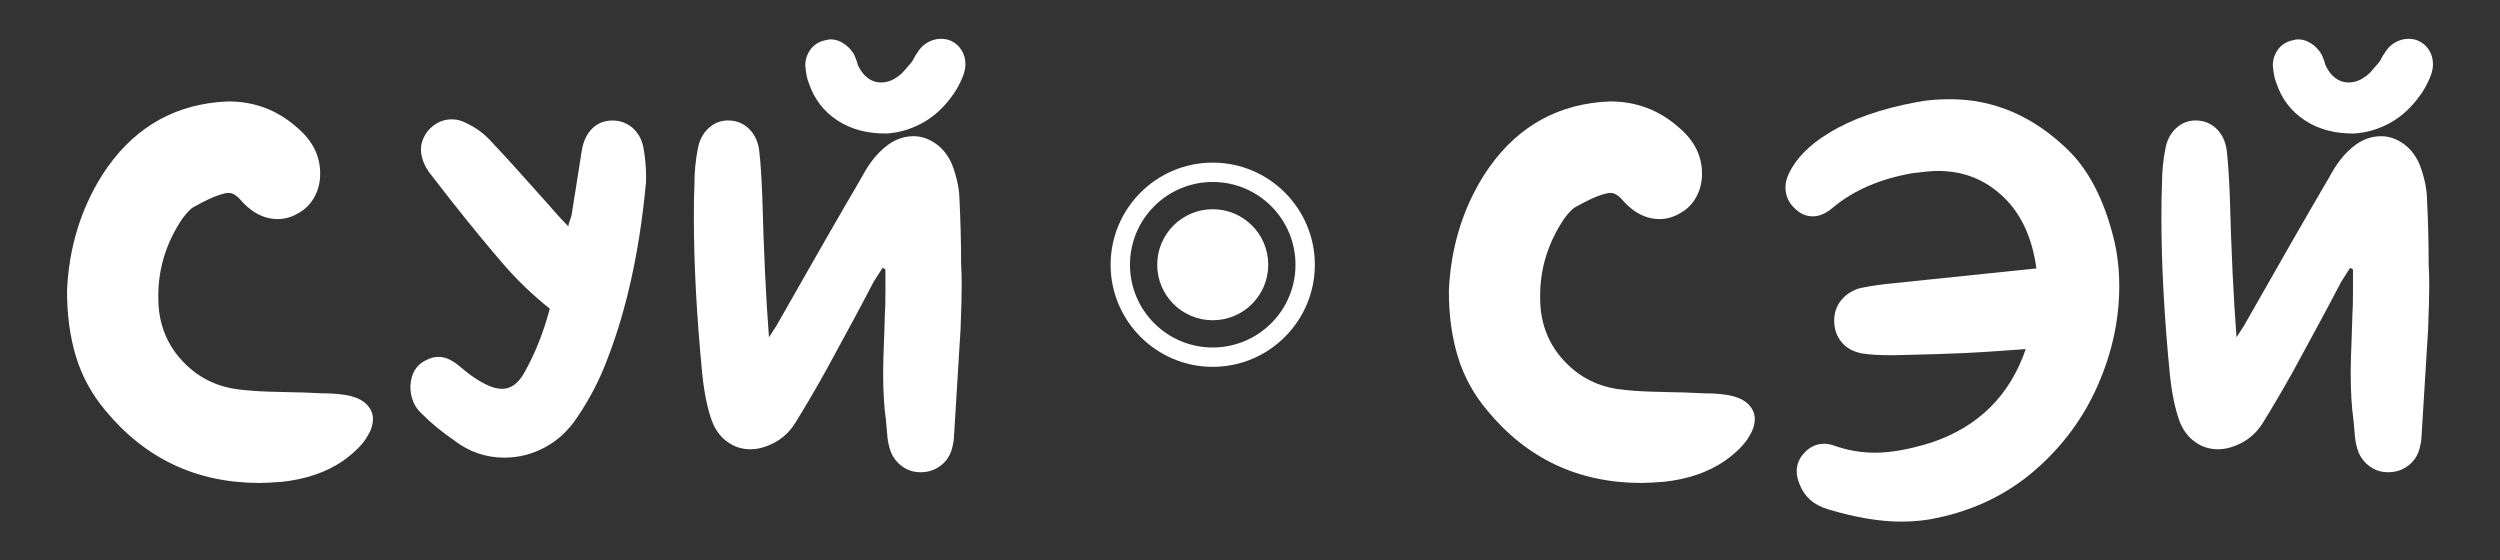
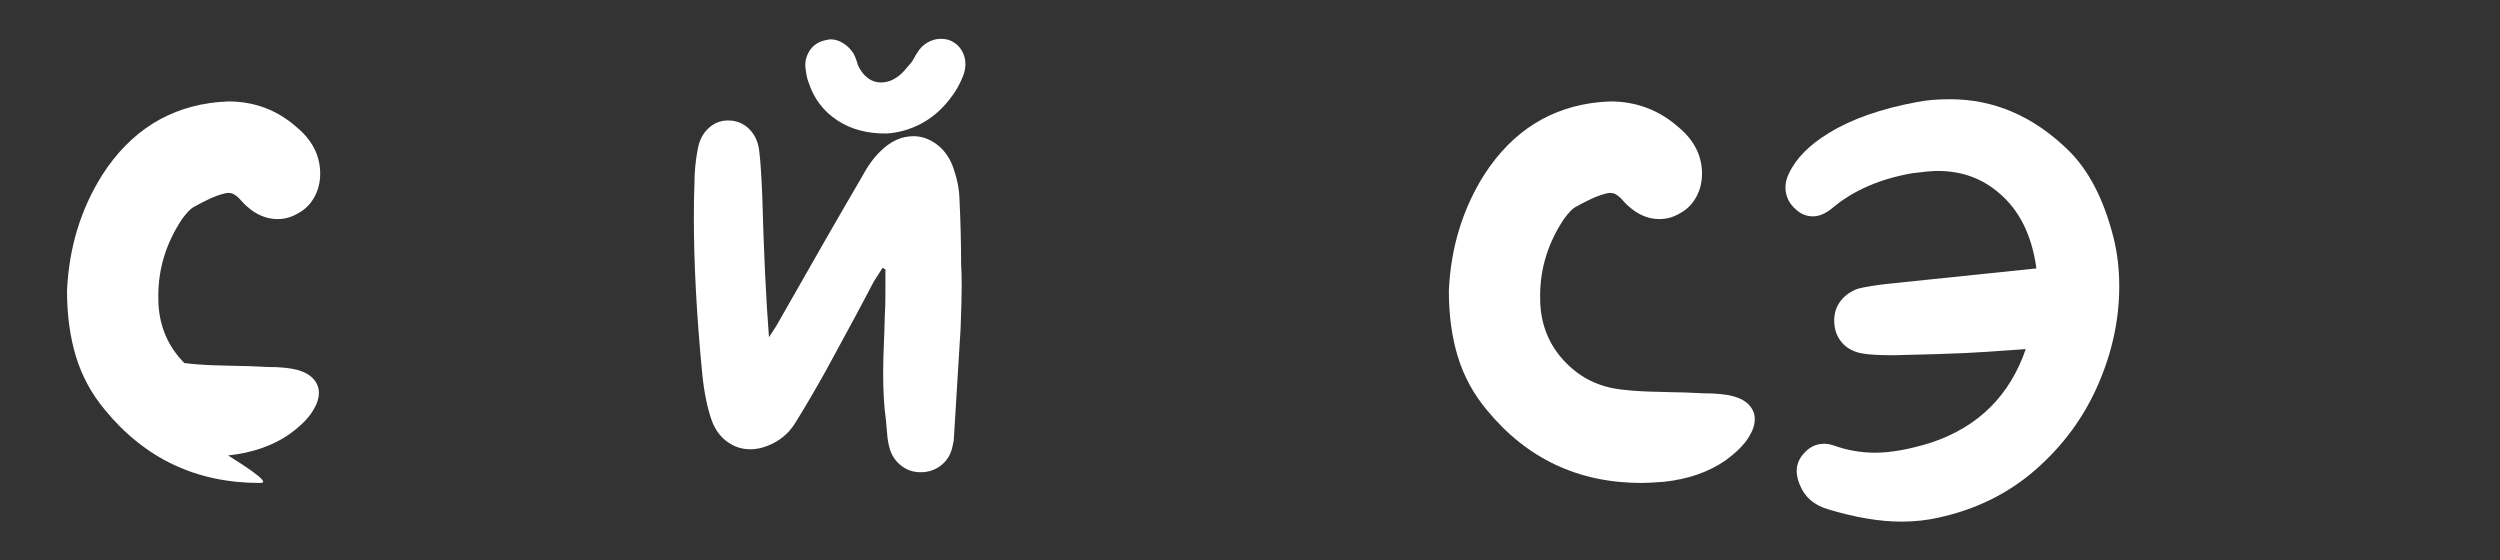
<svg xmlns="http://www.w3.org/2000/svg" version="1.1" id="Слой_1" x="0px" y="0px" viewBox="0 0 516.56 115.79" style="enable-background:new 0 0 516.56 115.79;" xml:space="preserve">
  <rect x="0" y="0" width="516.56" height="115.79" fill="#333333" stroke="none" />
  <style type="text/css"> .st0{fill:#B0BEE2;} .st1{fill:#EC683D;} .st2{fill:#FFE601;} .st3{fill:#FEF0E1;} .st4{fill:#E8E1D9;} .st5{fill:#919292;} .st6{fill:#A77C49;} .st7{fill:#86C9B7;} .st8{opacity:0.42;} .st9{fill:#FFF8EC;} .st10{fill:none;stroke:#FFFFFF;stroke-width:3;stroke-miterlimit:10;} .st11{fill:#FFFFFF;} .st12{fill:#9FD0DD;} .st13{fill:#BBDCBB;} .st14{fill:#F4BB5C;} .st15{fill:#CD3317;} .st16{fill:#21244A;} .st17{fill:#EFEFEF;} </style>
  <g>
    <g>
-       <path class="st11" d="M53.66,99.79c-13.04,0-23.69-5.01-31.94-15.05c-2.78-3.32-4.78-7-6.02-11.05c-1.23-4.05-1.85-8.58-1.85-13.6 c0.39-8.87,2.82-16.86,7.29-23.96c5.86-9.1,13.89-14.12,24.07-15.05l1.97-0.12c5.4,0,10.11,1.78,14.12,5.32 c3.24,2.7,4.86,5.9,4.86,9.61c0,1.78-0.41,3.4-1.22,4.86c-0.81,1.47-1.95,2.59-3.41,3.36c-1.31,0.77-2.7,1.16-4.17,1.16 c-2.24,0-4.32-0.85-6.25-2.55c-0.39-0.31-0.83-0.75-1.33-1.33c-0.5-0.58-1-1-1.5-1.27c-0.5-0.27-1.1-0.33-1.79-0.17 c-1,0.23-2.08,0.62-3.24,1.16c-1.16,0.54-2.28,1.12-3.36,1.74c-0.54,0.31-1.27,1.08-2.2,2.31c-3.32,4.94-4.98,10.26-4.98,15.97 c0,1.24,0.04,2.16,0.12,2.78c0.46,4.32,2.22,8.03,5.27,11.11c3.05,3.09,6.77,4.9,11.17,5.44c1.85,0.23,3.92,0.39,6.19,0.46 c2.28,0.08,3.76,0.12,4.46,0.12c1.46,0,3.66,0.08,6.6,0.23c2.47,0,4.47,0.19,6.02,0.58c1.46,0.39,2.58,1,3.36,1.85 c0.77,0.85,1.16,1.81,1.16,2.89c0,1.16-0.39,2.35-1.16,3.59c-0.93,1.62-2.62,3.32-5.09,5.09c-3.4,2.31-7.56,3.74-12.5,4.28 C56.13,99.71,54.58,99.79,53.66,99.79z" />
-       <path class="st11" d="M87.34,85.67c-1.7-1.46-2.55-3.43-2.55-5.9c0.16-2.78,1.39-4.63,3.7-5.56c0.62-0.31,1.35-0.46,2.2-0.46 c1.31,0,2.7,0.62,4.17,1.85c2.24,1.93,4.24,3.28,6.02,4.05c1,0.46,1.97,0.69,2.89,0.69c1.77,0,3.28-1.08,4.51-3.24 c2.24-3.94,4.01-8.37,5.32-13.31c-3.47-2.78-6.64-5.8-9.49-9.09c-2.86-3.28-6.37-7.54-10.53-12.79l-4.51-5.79 c-0.23-0.23-0.62-0.81-1.16-1.74c-0.62-1.23-0.93-2.39-0.93-3.47c0-1.31,0.46-2.58,1.39-3.82c1.39-1.62,3.05-2.43,4.98-2.43 c0.85,0,1.62,0.16,2.31,0.46c2.32,1,4.21,2.31,5.67,3.94c2.78,2.93,6.6,7.14,11.46,12.62l2.66,3.01l1.97,2.08 c0.08-0.46,0.19-0.89,0.35-1.27c0.15-0.39,0.27-0.77,0.35-1.16l2.08-13.19c0.31-1.93,1.02-3.45,2.14-4.57 c1.12-1.12,2.53-1.68,4.22-1.68c1.54,0,2.89,0.48,4.05,1.45c1.16,0.97,1.93,2.3,2.31,3.99c0.39,2.16,0.58,4.21,0.58,6.13 c0,1-0.04,1.74-0.12,2.2c-1.31,13.43-3.9,25.16-7.75,35.18c-1.62,4.4-3.74,8.53-6.37,12.38c-1.78,2.7-3.99,4.77-6.65,6.19 c-2.66,1.43-5.46,2.14-8.39,2.14c-3.86,0-7.33-1.2-10.42-3.59C91.27,89.22,89.11,87.45,87.34,85.67z" />
+       <path class="st11" d="M53.66,99.79c-13.04,0-23.69-5.01-31.94-15.05c-2.78-3.32-4.78-7-6.02-11.05c-1.23-4.05-1.85-8.58-1.85-13.6 c0.39-8.87,2.82-16.86,7.29-23.96c5.86-9.1,13.89-14.12,24.07-15.05l1.97-0.12c5.4,0,10.11,1.78,14.12,5.32 c3.24,2.7,4.86,5.9,4.86,9.61c0,1.78-0.41,3.4-1.22,4.86c-0.81,1.47-1.95,2.59-3.41,3.36c-1.31,0.77-2.7,1.16-4.17,1.16 c-2.24,0-4.32-0.85-6.25-2.55c-0.39-0.31-0.83-0.75-1.33-1.33c-0.5-0.58-1-1-1.5-1.27c-0.5-0.27-1.1-0.33-1.79-0.17 c-1,0.23-2.08,0.62-3.24,1.16c-1.16,0.54-2.28,1.12-3.36,1.74c-0.54,0.31-1.27,1.08-2.2,2.31c-3.32,4.94-4.98,10.26-4.98,15.97 c0,1.24,0.04,2.16,0.12,2.78c0.46,4.32,2.22,8.03,5.27,11.11c1.85,0.23,3.92,0.39,6.19,0.46 c2.28,0.08,3.76,0.12,4.46,0.12c1.46,0,3.66,0.08,6.6,0.23c2.47,0,4.47,0.19,6.02,0.58c1.46,0.39,2.58,1,3.36,1.85 c0.77,0.85,1.16,1.81,1.16,2.89c0,1.16-0.39,2.35-1.16,3.59c-0.93,1.62-2.62,3.32-5.09,5.09c-3.4,2.31-7.56,3.74-12.5,4.28 C56.13,99.71,54.58,99.79,53.66,99.79z" />
      <path class="st11" d="M186.12,96.14c-1.2-0.96-1.99-2.22-2.37-3.76c-0.23-0.85-0.39-1.83-0.46-2.95c-0.08-1.12-0.16-1.99-0.23-2.6 c-0.39-2.7-0.58-5.98-0.58-9.84c0-1.77,0.08-4.44,0.23-7.99l0.12-3.94c0.08-1.08,0.12-2.66,0.12-4.75v-4.63l-0.58-0.35 c-0.39,0.62-0.73,1.16-1.04,1.62c-0.31,0.46-0.58,0.89-0.81,1.27c-2.16,4.17-5.48,10.34-9.95,18.52 c-2.16,3.86-4.24,7.41-6.25,10.65c-1.39,2.24-3.32,3.82-5.79,4.75c-1.16,0.46-2.32,0.69-3.47,0.69c-1.78,0-3.38-0.52-4.8-1.56 c-1.43-1.04-2.49-2.49-3.18-4.34c-0.93-2.62-1.58-5.82-1.97-9.61c-1.16-11.96-1.74-22.76-1.74-32.41c0-3.01,0.04-5.28,0.12-6.83 c0-2.55,0.23-4.98,0.69-7.29c0.31-1.77,1.04-3.2,2.2-4.28c1.16-1.08,2.51-1.62,4.05-1.62c1.77,0,3.26,0.62,4.46,1.85 c1.2,1.24,1.87,2.86,2.03,4.86c0.23,1.93,0.42,4.86,0.58,8.8c0.31,11.57,0.77,21.34,1.39,29.28l1.5-2.31 c7.71-13.58,13.54-23.73,17.48-30.44c1.31-2.47,2.66-4.36,4.05-5.67c2.08-2.08,4.36-3.12,6.83-3.12c1.62,0,3.16,0.52,4.63,1.56 c1.46,1.04,2.58,2.49,3.36,4.34c0.93,2.47,1.43,4.75,1.5,6.83c0.23,4.63,0.35,9.22,0.35,13.77c0.08,1,0.12,2.51,0.12,4.51 c0,1.85-0.08,4.79-0.23,8.8l-1.39,22.68c0,0.31-0.08,0.77-0.23,1.39c-0.31,1.7-1.08,3.05-2.31,4.05c-1.24,1-2.66,1.5-4.28,1.5 C188.68,97.59,187.31,97.11,186.12,96.14z M172.98,24.85c-2.86-1.89-4.82-4.49-5.9-7.81c-0.31-0.69-0.54-1.85-0.69-3.47 c0-1.23,0.35-2.33,1.04-3.3c0.69-0.96,1.66-1.6,2.89-1.91c0.62-0.15,1.04-0.23,1.27-0.23c0.93,0,1.81,0.27,2.66,0.81 c0.85,0.54,1.54,1.24,2.08,2.08c0.38,0.69,0.69,1.5,0.93,2.43c0.54,1.16,1.21,2.05,2.03,2.66c0.81,0.62,1.72,0.93,2.72,0.93 c1.16,0,2.24-0.35,3.24-1.04c0.62-0.39,1.21-0.93,1.79-1.62c0.58-0.69,0.98-1.16,1.21-1.39c0.23-0.31,0.44-0.65,0.64-1.04 c0.19-0.39,0.41-0.73,0.64-1.04c0.54-0.93,1.25-1.64,2.14-2.14c0.89-0.5,1.79-0.75,2.72-0.75c0.85,0,1.58,0.16,2.2,0.46 c0.93,0.46,1.64,1.12,2.14,1.97c0.5,0.85,0.75,1.78,0.75,2.78c0,0.69-0.12,1.39-0.35,2.08c-0.69,1.93-1.7,3.7-3.01,5.32 c-1.7,2.16-3.67,3.82-5.9,4.98c-2.24,1.16-4.55,1.81-6.94,1.97C179.27,27.65,175.84,26.74,172.98,24.85z" />
      <path class="st11" d="M339.18,99.79c-13.04,0-23.69-5.01-31.94-15.05c-2.78-3.32-4.78-7-6.02-11.05 c-1.23-4.05-1.85-8.58-1.85-13.6c0.39-8.87,2.82-16.86,7.29-23.96c5.86-9.1,13.89-14.12,24.07-15.05l1.97-0.12 c5.4,0,10.11,1.78,14.12,5.32c3.24,2.7,4.86,5.9,4.86,9.61c0,1.78-0.41,3.4-1.22,4.86c-0.81,1.47-1.95,2.59-3.41,3.36 c-1.31,0.77-2.7,1.16-4.17,1.16c-2.24,0-4.32-0.85-6.25-2.55c-0.39-0.31-0.83-0.75-1.33-1.33c-0.5-0.58-1-1-1.5-1.27 c-0.5-0.27-1.1-0.33-1.79-0.17c-1,0.23-2.08,0.62-3.24,1.16c-1.16,0.54-2.28,1.12-3.36,1.74c-0.54,0.31-1.27,1.08-2.2,2.31 c-3.32,4.94-4.98,10.26-4.98,15.97c0,1.24,0.04,2.16,0.12,2.78c0.46,4.32,2.22,8.03,5.27,11.11c3.05,3.09,6.77,4.9,11.17,5.44 c1.85,0.23,3.92,0.39,6.19,0.46c2.28,0.08,3.76,0.12,4.46,0.12c1.46,0,3.66,0.08,6.6,0.23c2.47,0,4.47,0.19,6.02,0.58 c1.46,0.39,2.58,1,3.36,1.85c0.77,0.85,1.16,1.81,1.16,2.89c0,1.16-0.39,2.35-1.16,3.59c-0.93,1.62-2.62,3.32-5.09,5.09 c-3.4,2.31-7.56,3.74-12.5,4.28C341.65,99.71,340.1,99.79,339.18,99.79z" />
      <path class="st11" d="M392.88,107.78c-4.48,0-9.53-0.85-15.16-2.55c-2.93-0.85-4.9-2.59-5.9-5.21c-0.39-1-0.58-1.89-0.58-2.66 c0-1.39,0.5-2.62,1.5-3.7c1.16-1.31,2.55-1.97,4.17-1.97c0.62,0,1.27,0.12,1.97,0.35c2.78,1,5.63,1.5,8.56,1.5 c3.24,0,7.1-0.69,11.57-2.08c9.72-3.24,16.24-9.68,19.56-19.33c-6.25,0.46-10.38,0.73-12.38,0.81c-3.32,0.16-8.3,0.31-14.93,0.46 c-2.86,0-4.98-0.12-6.37-0.35c-1.85-0.31-3.3-1.08-4.34-2.31c-1.04-1.23-1.56-2.74-1.56-4.51c0-1.54,0.44-2.89,1.33-4.05 c0.89-1.16,2.1-2.01,3.65-2.55c1.23-0.31,3.08-0.62,5.55-0.93l31.25-3.24c-0.93-6.79-3.47-11.96-7.64-15.51 c-3.55-3.09-7.79-4.63-12.73-4.63c-1.16,0-2.89,0.16-5.21,0.46c-6.71,1.16-12.23,3.55-16.55,7.18c-1.39,1.16-2.74,1.74-4.05,1.74 c-1.31,0-2.47-0.46-3.47-1.39c-1.46-1.23-2.2-2.78-2.2-4.63c0-0.93,0.23-1.85,0.69-2.78c1.47-3.16,4.24-5.98,8.33-8.45 c4.63-2.85,10.69-4.98,18.17-6.37c1.93-0.39,4.2-0.58,6.83-0.58c9.03,0,17.13,3.47,24.3,10.42c4.32,4.17,7.48,10.26,9.49,18.29 c0.77,3.09,1.16,6.41,1.16,9.95c0,6.87-1.47,13.66-4.4,20.37c-2.93,6.71-7.21,12.54-12.85,17.48c-5.63,4.94-12.35,8.26-20.14,9.95 C398.13,107.5,395.58,107.78,392.88,107.78z" />
-       <path class="st11" d="M489.35,96.14c-1.2-0.96-1.99-2.22-2.37-3.76c-0.23-0.85-0.39-1.83-0.46-2.95c-0.08-1.12-0.16-1.99-0.23-2.6 c-0.39-2.7-0.58-5.98-0.58-9.84c0-1.77,0.08-4.44,0.23-7.99l0.12-3.94c0.08-1.08,0.12-2.66,0.12-4.75v-4.63l-0.58-0.35 c-0.39,0.62-0.73,1.16-1.04,1.62c-0.31,0.46-0.58,0.89-0.81,1.27c-2.16,4.17-5.48,10.34-9.95,18.52 c-2.16,3.86-4.24,7.41-6.25,10.65c-1.39,2.24-3.32,3.82-5.79,4.75c-1.16,0.46-2.32,0.69-3.47,0.69c-1.78,0-3.38-0.52-4.8-1.56 c-1.43-1.04-2.49-2.49-3.18-4.34c-0.93-2.62-1.58-5.82-1.97-9.61c-1.16-11.96-1.74-22.76-1.74-32.41c0-3.01,0.04-5.28,0.12-6.83 c0-2.55,0.23-4.98,0.69-7.29c0.31-1.77,1.04-3.2,2.2-4.28c1.16-1.08,2.51-1.62,4.05-1.62c1.77,0,3.26,0.62,4.46,1.85 c1.2,1.24,1.87,2.86,2.03,4.86c0.23,1.93,0.42,4.86,0.58,8.8c0.31,11.57,0.77,21.34,1.39,29.28l1.5-2.31 c7.71-13.58,13.54-23.73,17.48-30.44c1.31-2.47,2.66-4.36,4.05-5.67c2.08-2.08,4.36-3.12,6.83-3.12c1.62,0,3.16,0.52,4.63,1.56 c1.46,1.04,2.58,2.49,3.36,4.34c0.93,2.47,1.43,4.75,1.5,6.83c0.23,4.63,0.35,9.22,0.35,13.77c0.08,1,0.12,2.51,0.12,4.51 c0,1.85-0.08,4.79-0.23,8.8l-1.39,22.68c0,0.31-0.08,0.77-0.23,1.39c-0.31,1.7-1.08,3.05-2.31,4.05c-1.24,1-2.66,1.5-4.28,1.5 C491.91,97.59,490.54,97.11,489.35,96.14z M476.21,24.85c-2.86-1.89-4.82-4.49-5.9-7.81c-0.31-0.69-0.54-1.85-0.69-3.47 c0-1.23,0.35-2.33,1.04-3.3c0.69-0.96,1.66-1.6,2.89-1.91c0.62-0.15,1.04-0.23,1.27-0.23c0.93,0,1.81,0.27,2.66,0.81 c0.85,0.54,1.54,1.24,2.08,2.08c0.38,0.69,0.69,1.5,0.93,2.43c0.54,1.16,1.21,2.05,2.03,2.66c0.81,0.62,1.72,0.93,2.72,0.93 c1.16,0,2.24-0.35,3.24-1.04c0.62-0.39,1.21-0.93,1.79-1.62c0.58-0.69,0.98-1.16,1.21-1.39c0.23-0.31,0.44-0.65,0.64-1.04 c0.19-0.39,0.41-0.73,0.64-1.04c0.54-0.93,1.25-1.64,2.14-2.14c0.89-0.5,1.79-0.75,2.72-0.75c0.85,0,1.58,0.16,2.2,0.46 c0.93,0.46,1.64,1.12,2.14,1.97c0.5,0.85,0.75,1.78,0.75,2.78c0,0.69-0.12,1.39-0.35,2.08c-0.69,1.93-1.7,3.7-3.01,5.32 c-1.7,2.16-3.67,3.82-5.9,4.98c-2.24,1.16-4.55,1.81-6.94,1.97C482.5,27.65,479.07,26.74,476.21,24.85z" />
    </g>
-     <path class="st11" d="M250.58,37.6c9.45,0,17.1,7.66,17.1,17.1s-7.66,17.1-17.1,17.1c-9.45,0-17.1-7.66-17.1-17.1 S241.13,37.6,250.58,37.6 M250.58,33.6c-11.64,0-21.1,9.47-21.1,21.1s9.47,21.1,21.1,21.1s21.1-9.47,21.1-21.1 S262.21,33.6,250.58,33.6L250.58,33.6z" />
-     <circle class="st11" cx="250.58" cy="54.7" r="11.47" />
  </g>
</svg>